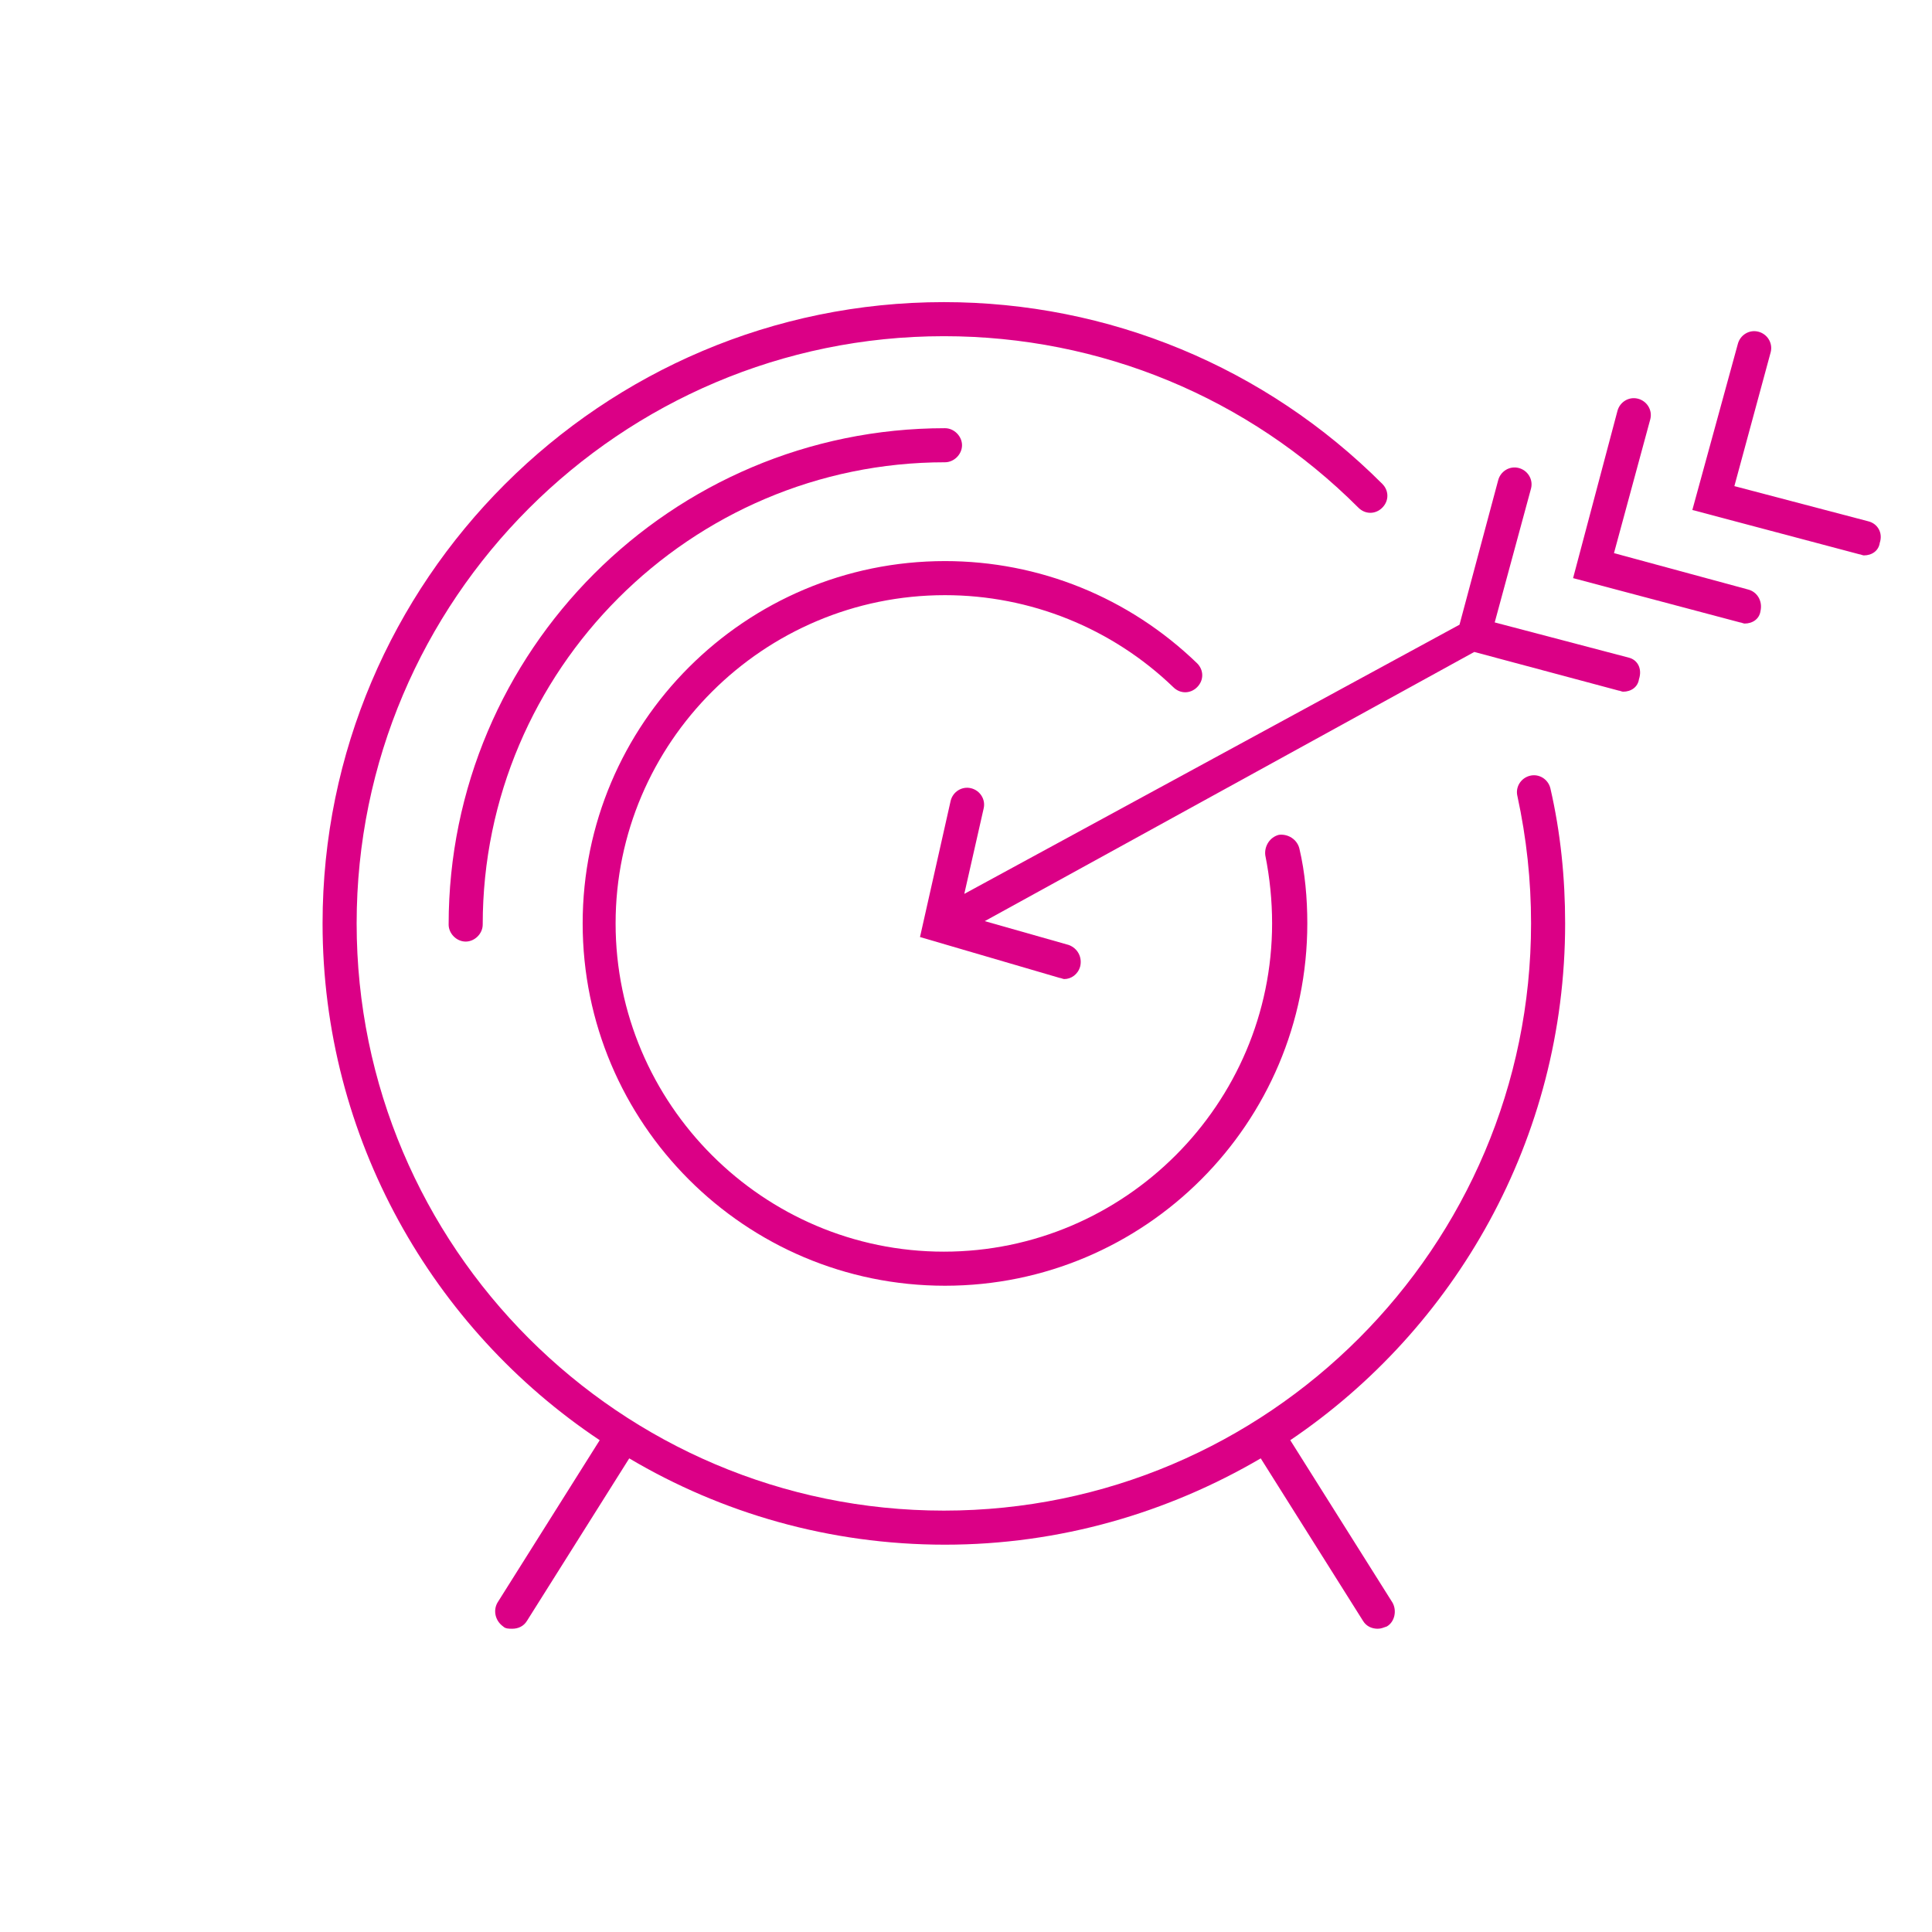
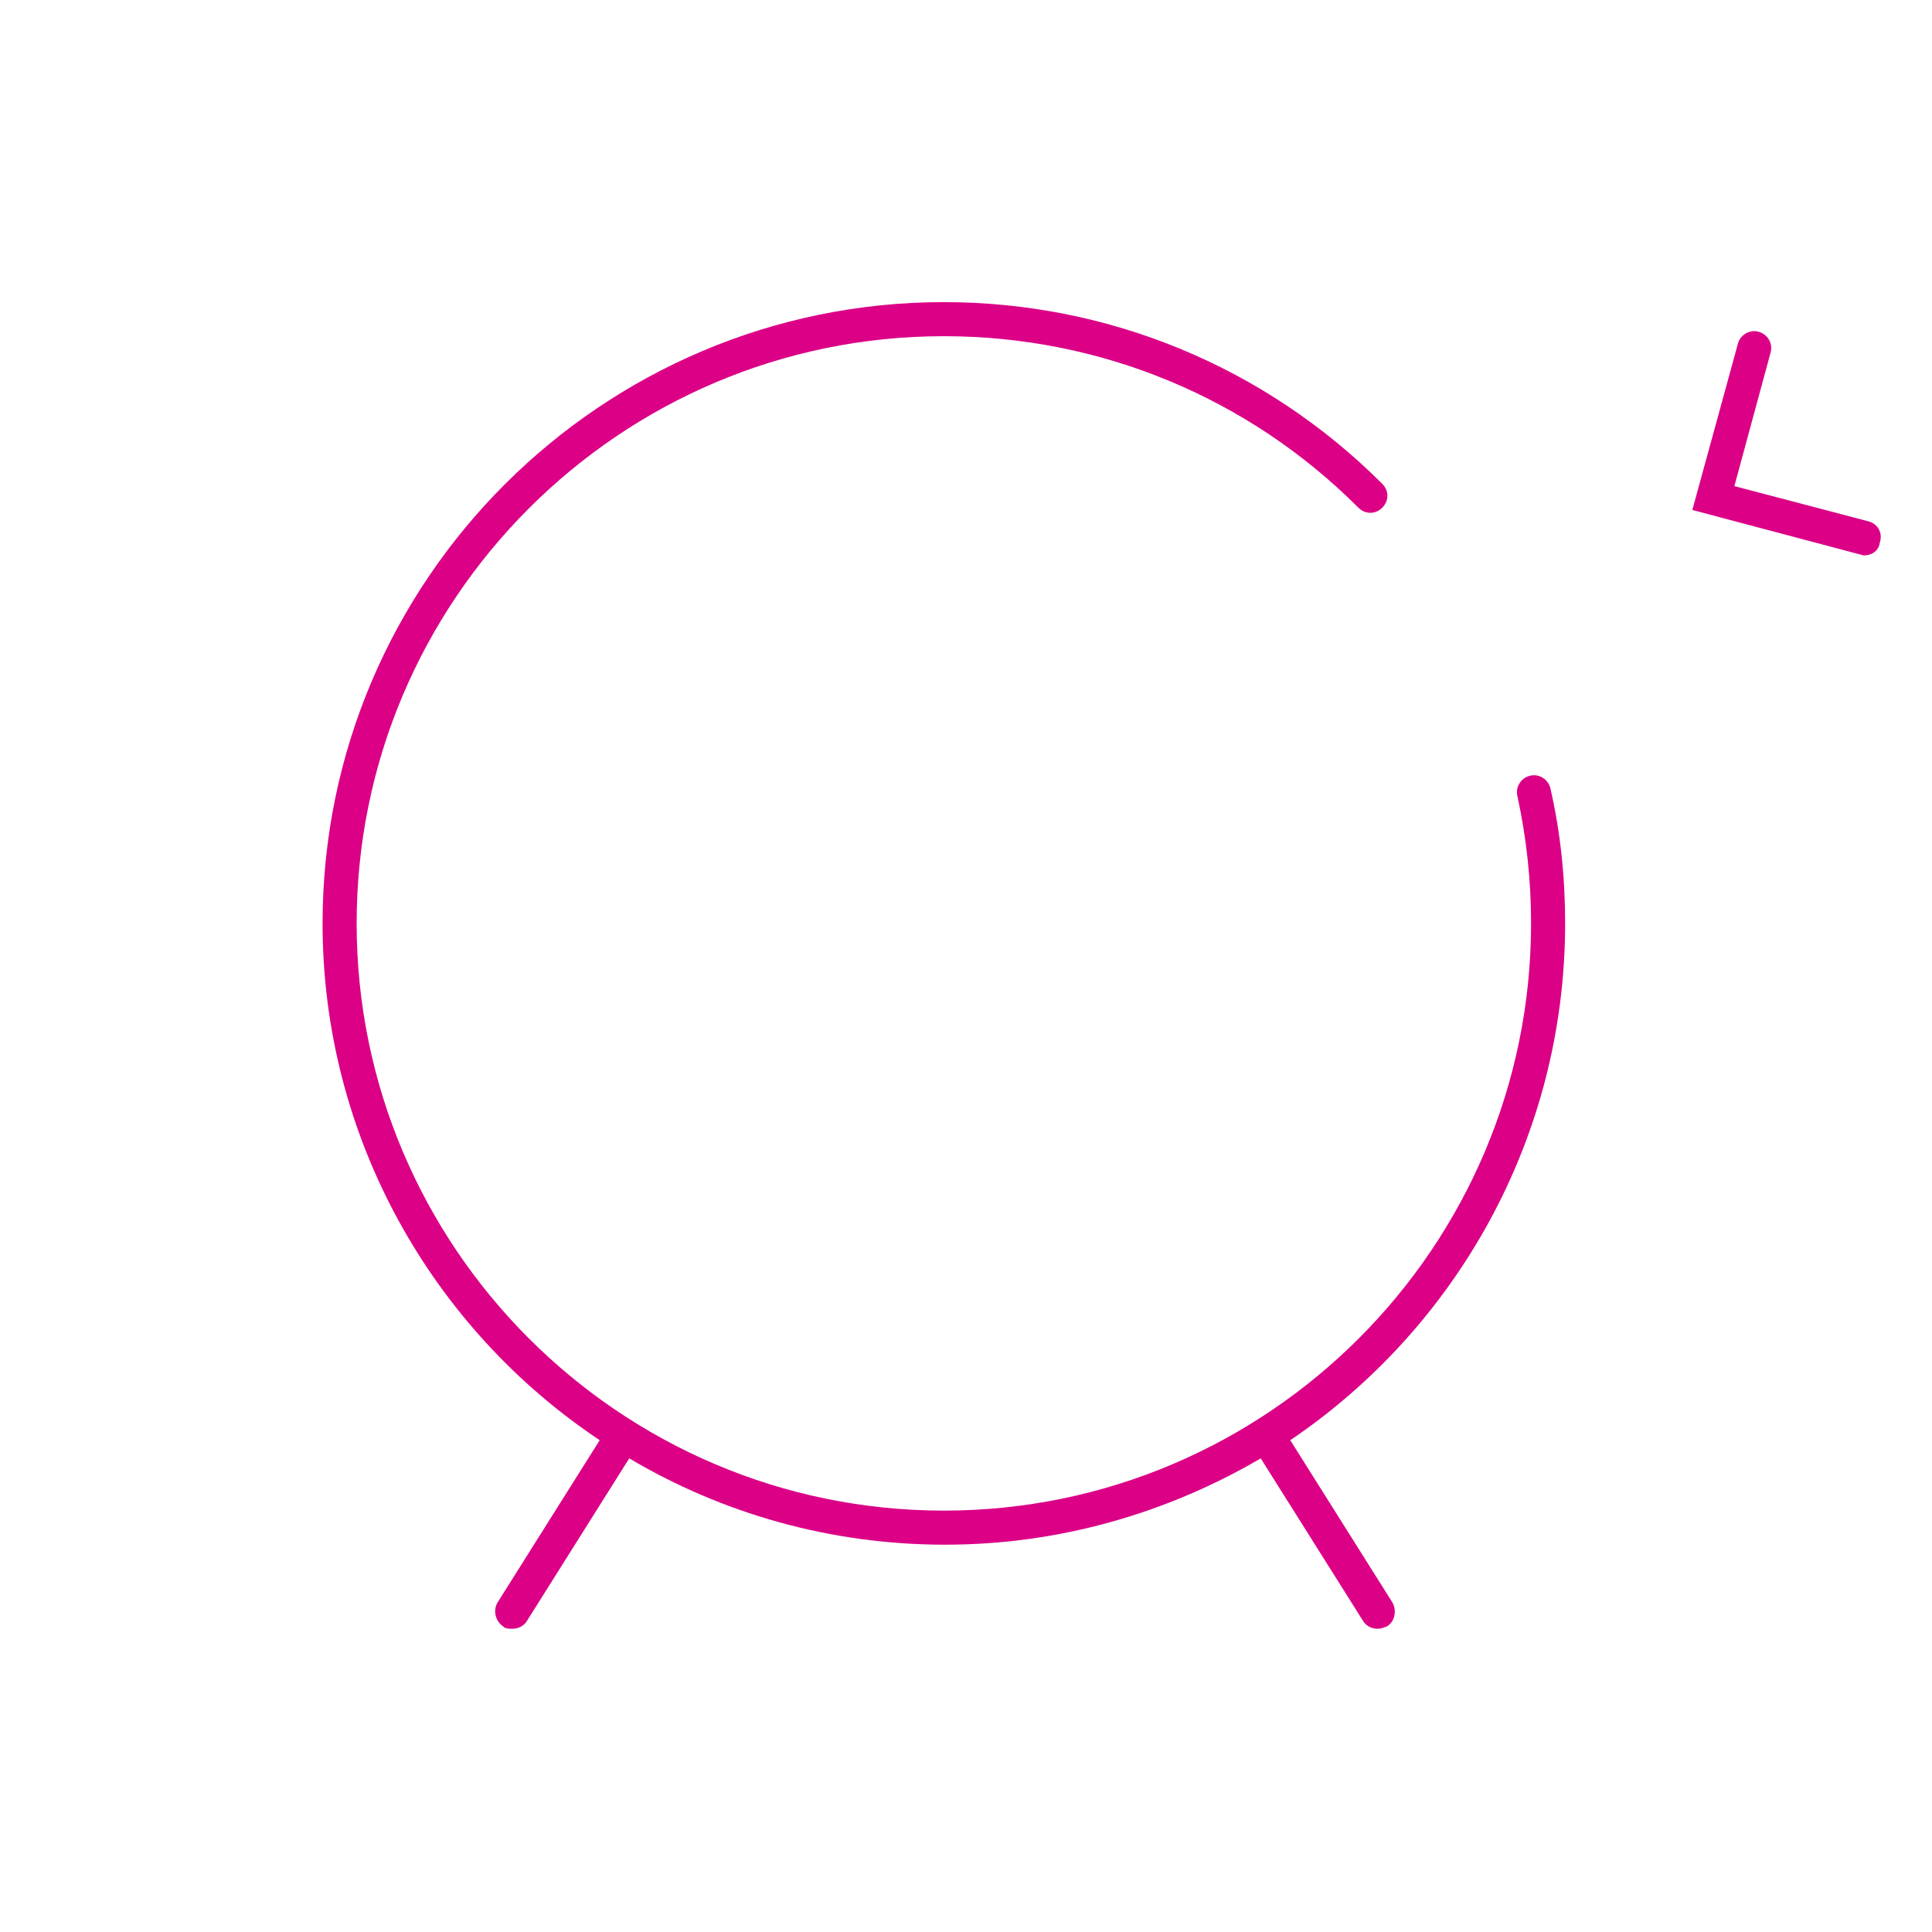
<svg xmlns="http://www.w3.org/2000/svg" version="1.1" id="Ebene_1" x="0px" y="0px" viewBox="0 0 170.1 170.1" style="enable-background:new 0 0 170.1 170.1;" xml:space="preserve">
  <style type="text/css">
	.st0{fill:#DB0086;}
</style>
  <g>
    <path class="st0" d="M137.8,81.3c0-4-0.4-8-1.3-11.9c-0.2-0.8-1-1.3-1.8-1.1c-0.8,0.2-1.3,1-1.1,1.8c0.8,3.7,1.2,7.4,1.2,11.2   c0,28.5-23.2,51.7-51.7,51.7c-28.5,0-51.7-23.2-51.7-51.7c0-28.5,23.2-51.7,51.7-51.7c13.8,0,26.8,5.4,36.5,15.1   c0.6,0.6,1.5,0.6,2.1,0c0.6-0.6,0.6-1.5,0-2.1c-10.3-10.3-24.1-16-38.6-16c-30.1,0-54.7,24.5-54.7,54.7c0,18.9,9.7,35.7,24.4,45.5   l-9,14.3c-0.4,0.7-0.2,1.6,0.5,2.1c0.2,0.2,0.5,0.2,0.8,0.2c0.5,0,1-0.2,1.3-0.7l9-14.3c8.1,4.8,17.6,7.6,27.8,7.6   c10.1,0,19.6-2.8,27.8-7.6l9,14.3c0.3,0.5,0.8,0.7,1.3,0.7c0.3,0,0.5-0.1,0.8-0.2c0.7-0.4,0.9-1.4,0.5-2.1l-9-14.3   C128.1,117,137.8,100.3,137.8,81.3z" />
-     <path class="st0" d="M84.7,39.2c0-0.8-0.7-1.5-1.5-1.5c-24.1,0-43.7,19.6-43.7,43.7c0,0.8,0.7,1.5,1.5,1.5s1.5-0.7,1.5-1.5   c0-22.4,18.3-40.7,40.7-40.7C84,40.7,84.7,40,84.7,39.2z" />
-     <path class="st0" d="M83.2,52.4c7.5,0,14.7,2.9,20.1,8.1c0.6,0.6,1.5,0.6,2.1,0c0.6-0.6,0.6-1.5,0-2.1c-6-5.8-13.9-9-22.2-9   c-17.6,0-31.9,14.3-31.9,31.9c0,17.6,14.3,31.9,31.9,31.9c17.6,0,31.9-14.3,31.9-31.9c0-2.2-0.2-4.5-0.7-6.6   c-0.2-0.8-1-1.3-1.8-1.2c-0.8,0.2-1.3,1-1.2,1.8c0.4,2,0.6,4,0.6,6c0,15.9-13,28.9-28.9,28.9c-15.9,0-28.9-13-28.9-28.9   C54.2,65.4,67.2,52.4,83.2,52.4z" />
-     <path class="st0" d="M143.4,57.9l-11.8-3.1l3.2-11.8c0.2-0.8-0.3-1.6-1.1-1.8c-0.8-0.2-1.6,0.3-1.8,1.1l-3.4,12.7L84.9,78.7   l1.7-7.5c0.2-0.8-0.3-1.6-1.1-1.8c-0.8-0.2-1.6,0.3-1.8,1.1l-2.7,12l12.3,3.6c0.1,0,0.3,0.1,0.4,0.1c0.6,0,1.2-0.4,1.4-1.1   c0.2-0.8-0.2-1.6-1-1.9l-7.4-2.1l43.1-23.7l12.7,3.4c0.1,0,0.3,0.1,0.4,0.1c0.7,0,1.3-0.4,1.4-1.1   C144.6,58.9,144.2,58.1,143.4,57.9z" />
-     <path class="st0" d="M153.9,51.9l-11.8-3.2l3.2-11.8c0.2-0.8-0.3-1.6-1.1-1.8c-0.8-0.2-1.6,0.3-1.8,1.1l-3.9,14.7l14.7,3.9   c0.1,0,0.3,0.1,0.4,0.1c0.7,0,1.3-0.4,1.4-1.1C155.2,52.9,154.7,52.1,153.9,51.9z" />
    <path class="st0" d="M164.5,45.9l-11.8-3.1l3.2-11.8c0.2-0.8-0.3-1.6-1.1-1.8c-0.8-0.2-1.6,0.3-1.8,1.1L149,44.9l14.7,3.9   c0.1,0,0.3,0.1,0.4,0.1c0.7,0,1.3-0.4,1.4-1.1C165.8,46.9,165.3,46.1,164.5,45.9z" />
  </g>
</svg>